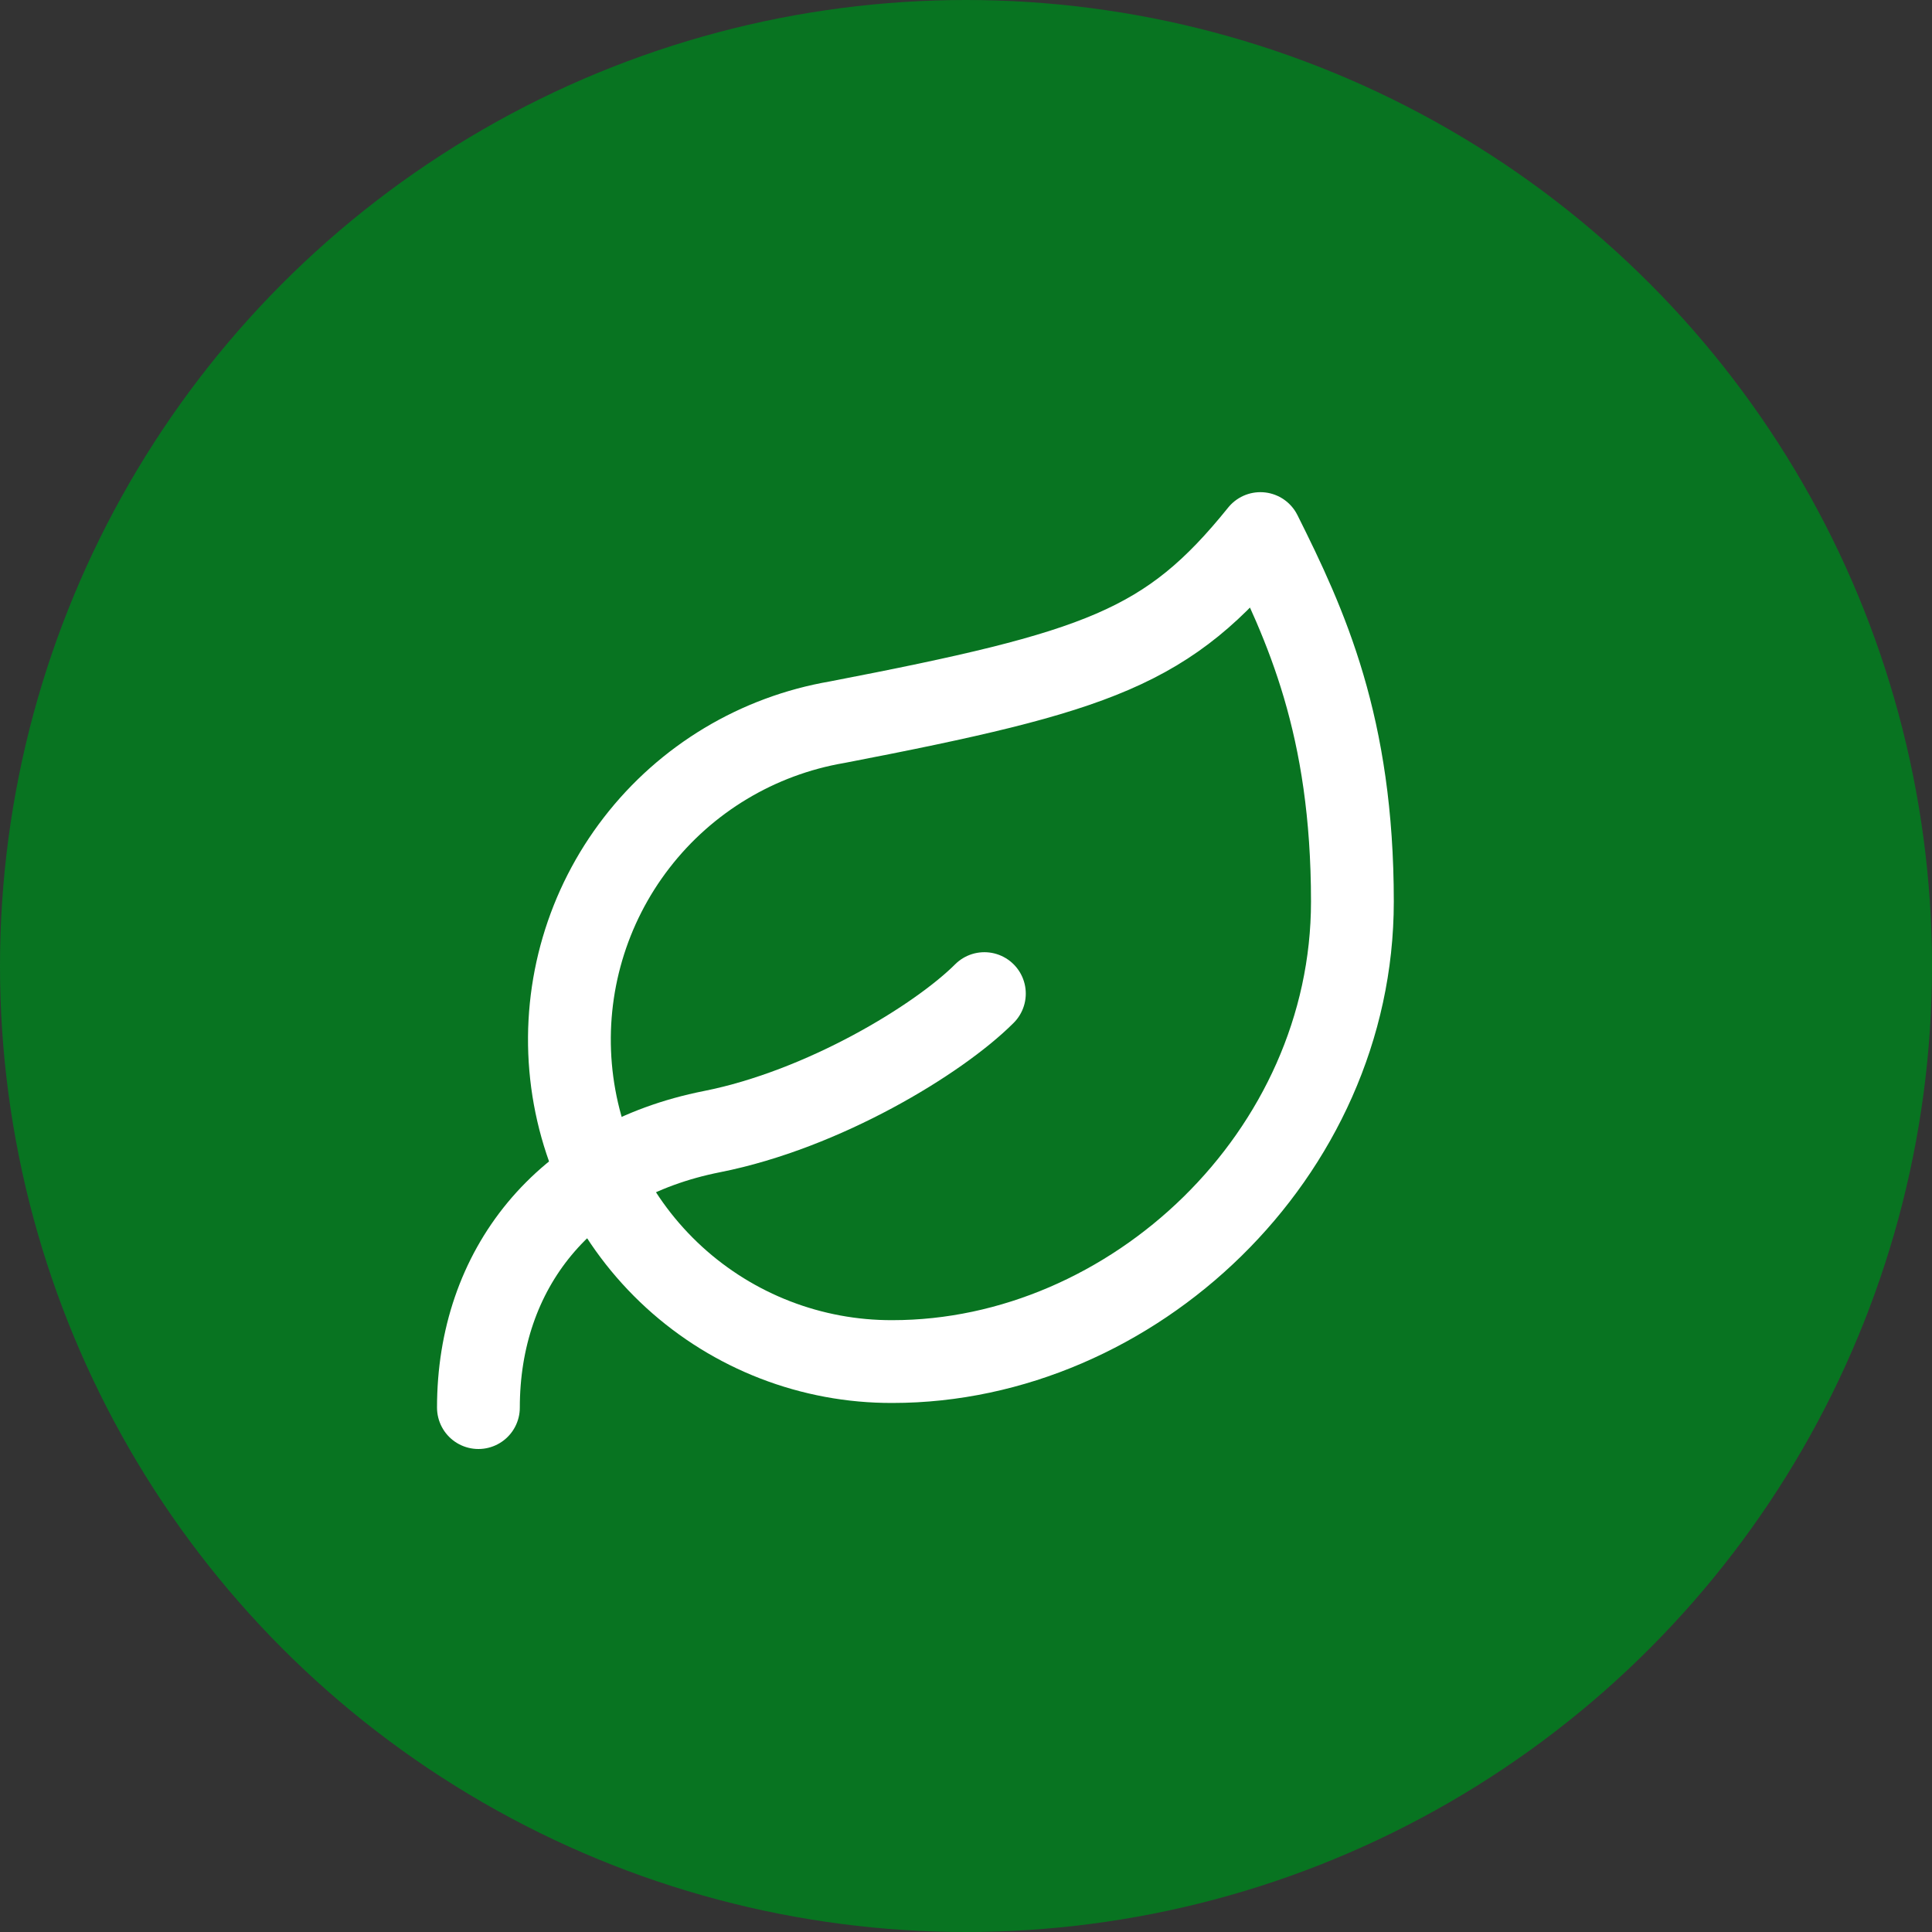
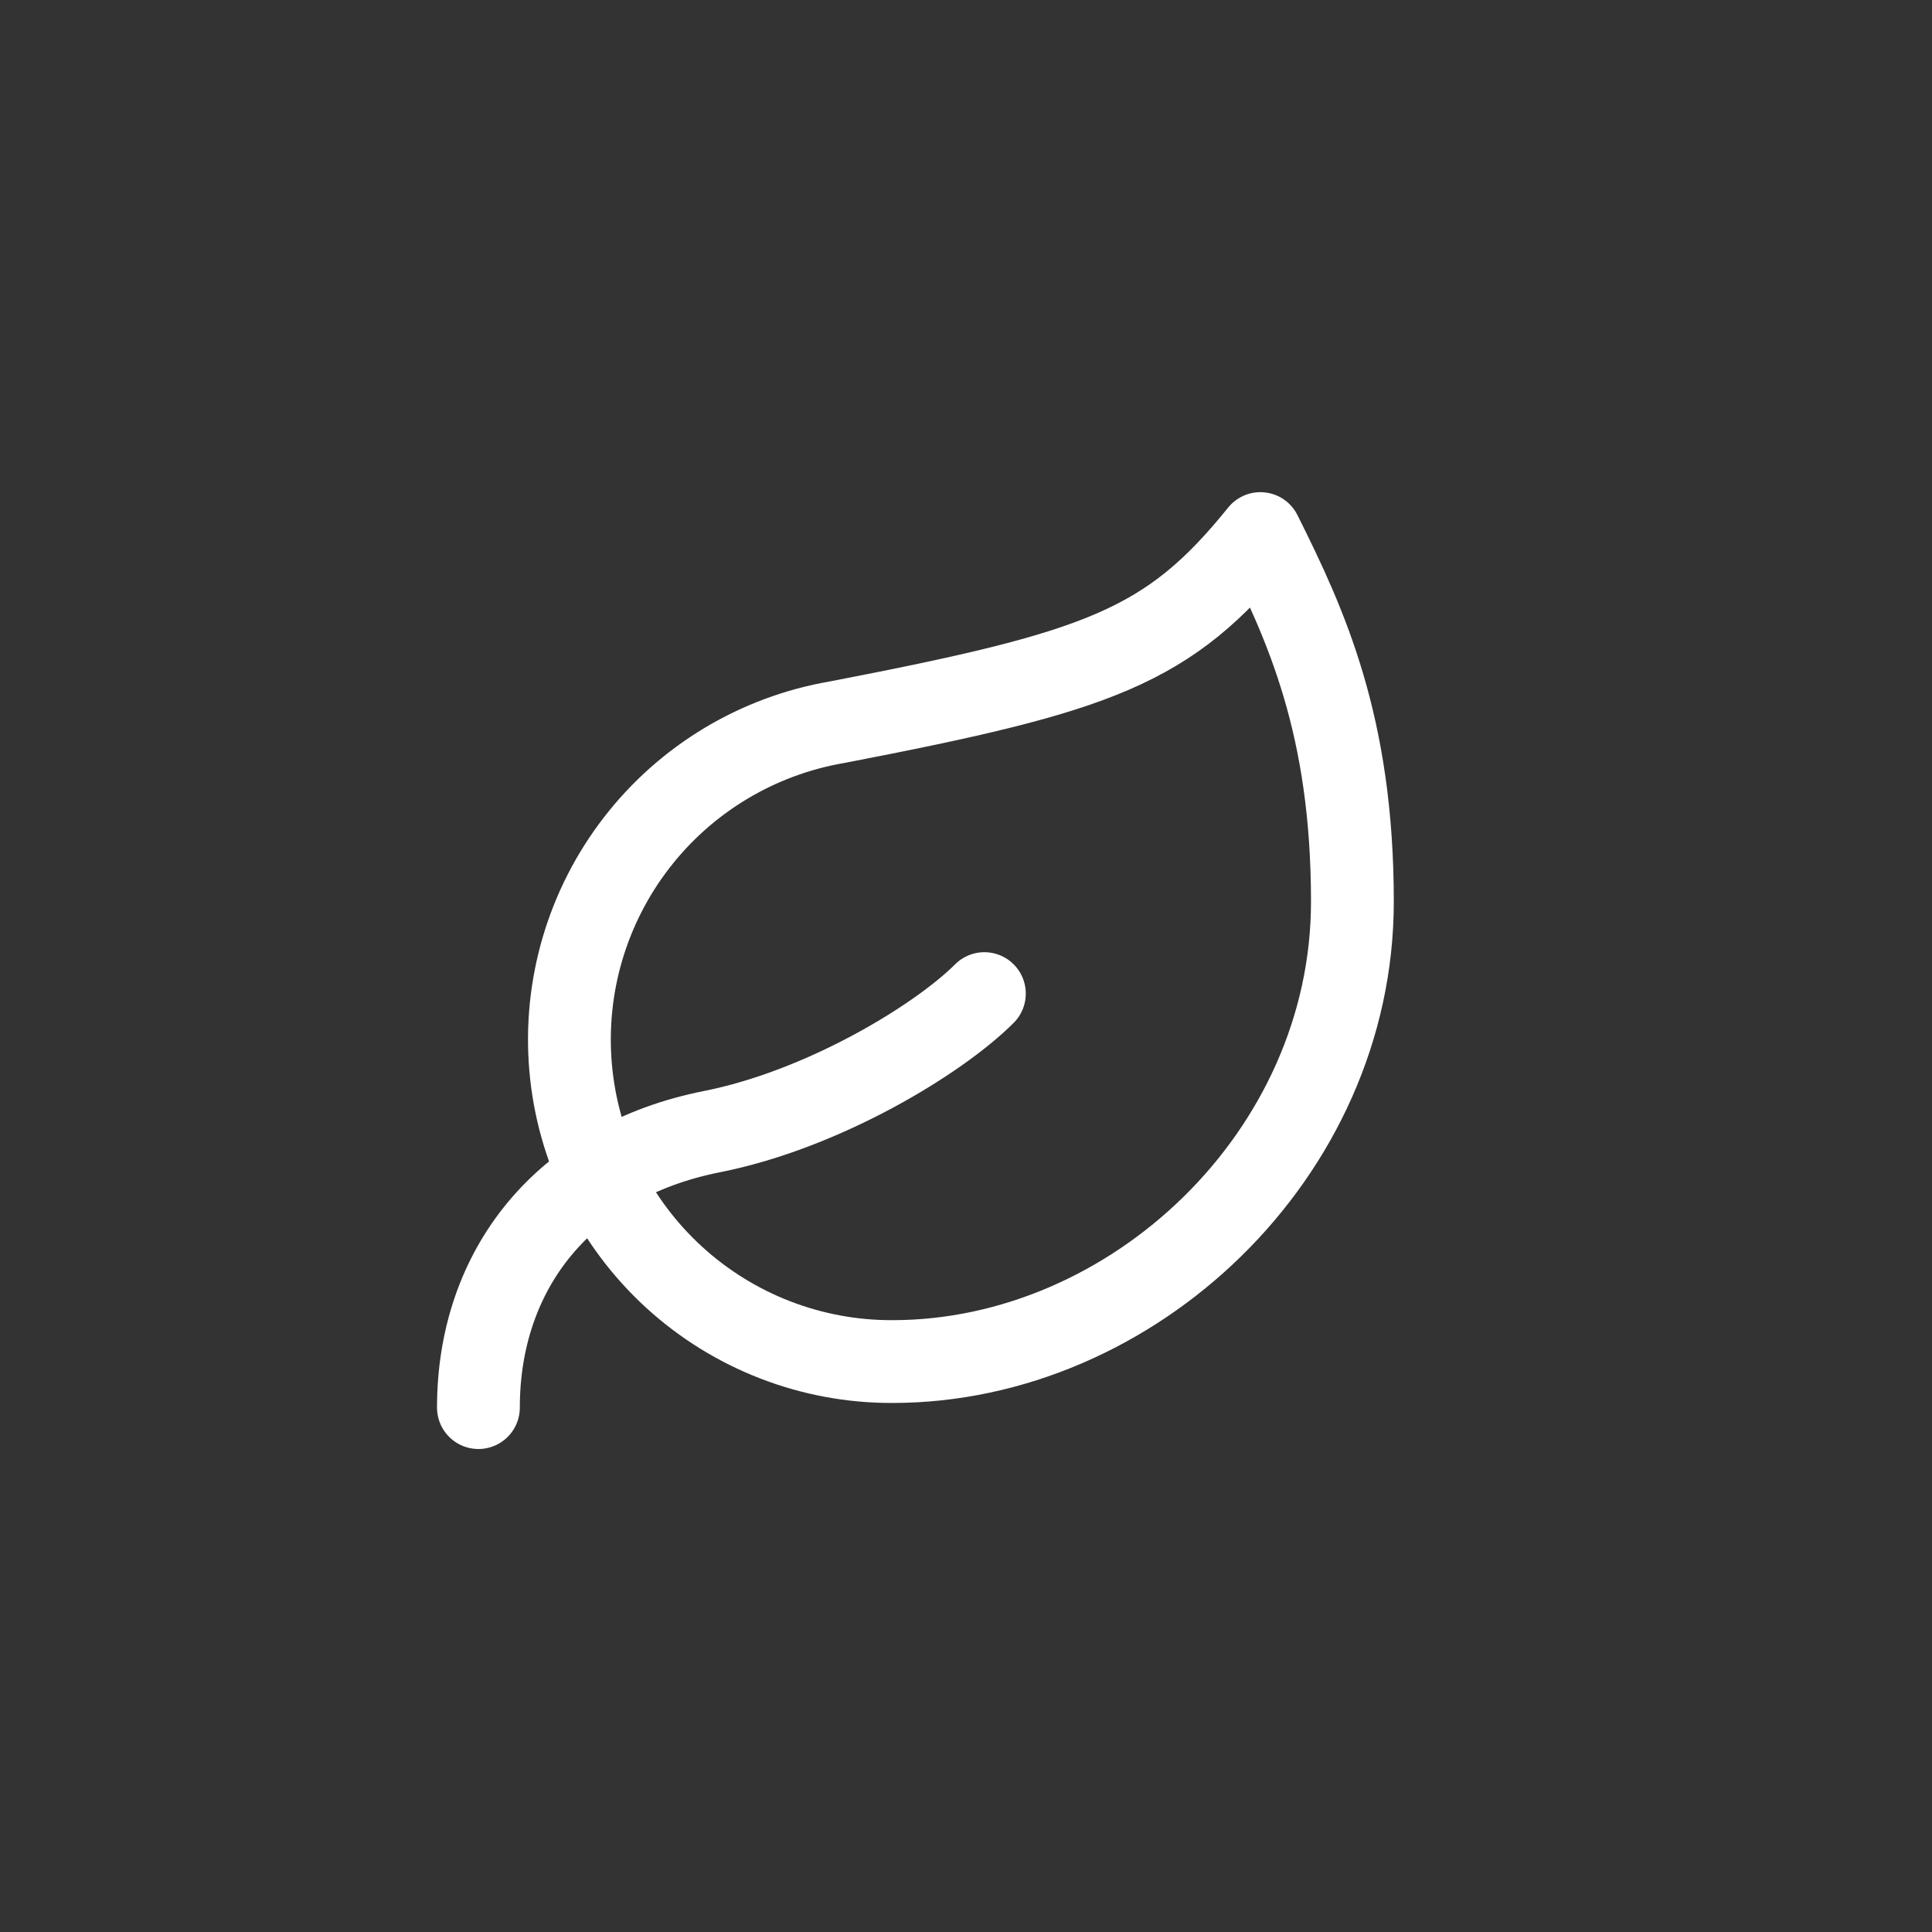
<svg xmlns="http://www.w3.org/2000/svg" width="35" height="35" viewBox="0 0 35 35" fill="none">
  <rect x="0" y="0" width="35" height="35" fill="#333333" stroke="none" />
-   <circle cx="17.5" cy="17.5" r="17.5" fill="#087421" />
  <path d="M16.167 24.666C14.703 24.671 13.292 24.125 12.212 23.138C11.132 22.15 10.463 20.793 10.337 19.335C10.211 17.877 10.638 16.425 11.533 15.267C12.427 14.109 13.724 13.33 15.167 13.083C19.917 12.166 21.167 11.733 22.833 9.666C23.667 11.333 24.5 13.15 24.5 16.333C24.5 20.916 20.517 24.666 16.167 24.666Z" stroke="white" stroke-width="1.5" stroke-linecap="round" stroke-linejoin="round" />
  <path d="M8.667 25.5C8.667 23 10.208 21.033 12.9 20.5C14.917 20.1 17 18.833 17.833 18" stroke="white" stroke-width="1.5" stroke-linecap="round" stroke-linejoin="round" />
</svg>